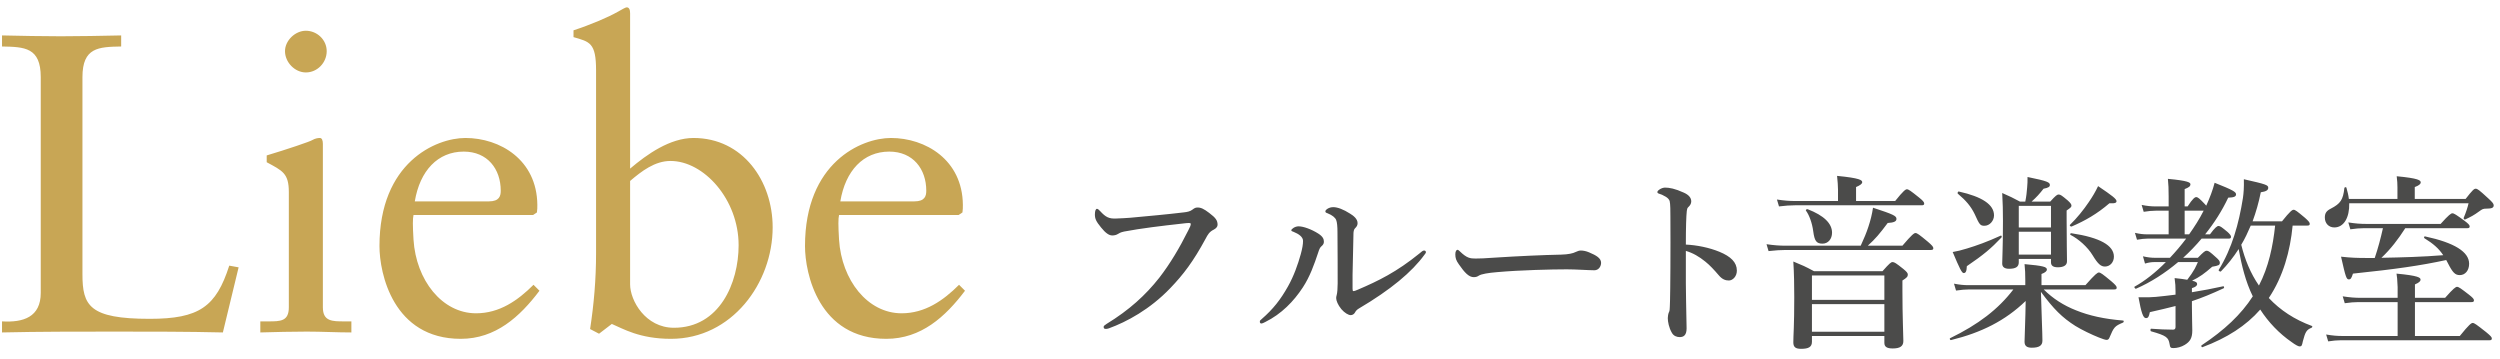
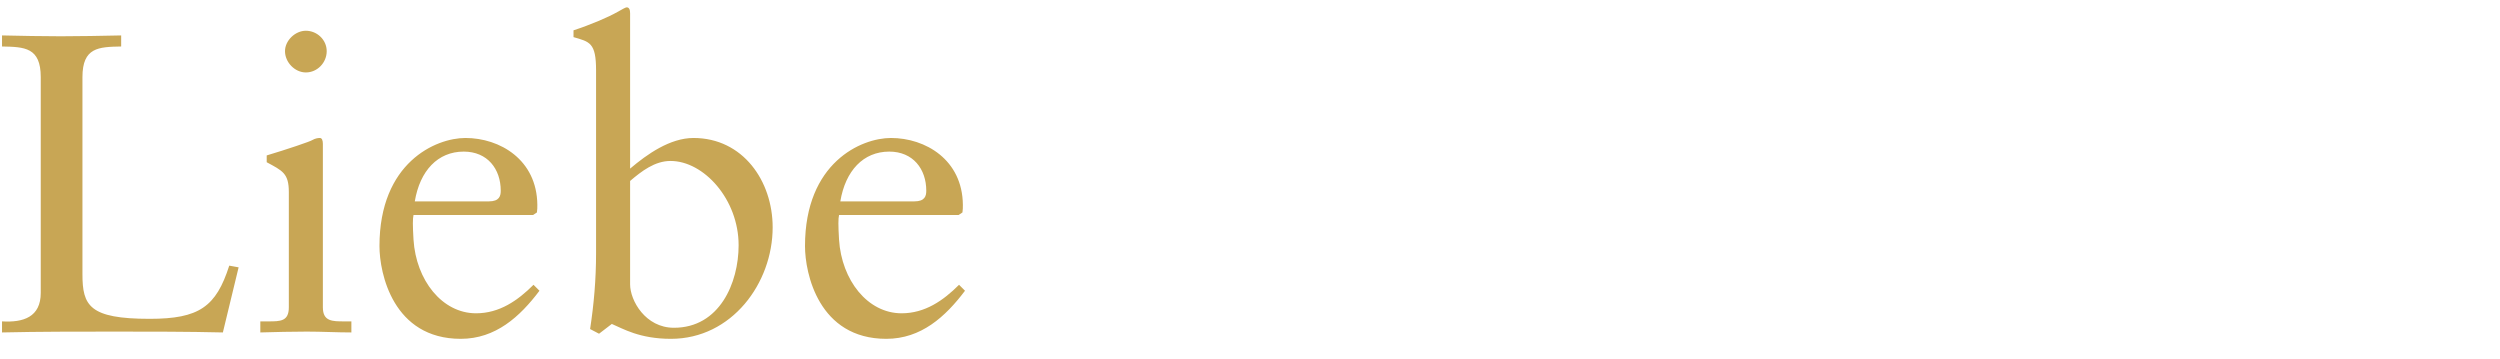
<svg xmlns="http://www.w3.org/2000/svg" width="188px" height="27px" viewBox="0 0 188 27" version="1.1">
  <title>logo</title>
  <desc>Created with Sketch.</desc>
  <defs />
  <g id="Page-2" stroke="none" stroke-width="1" fill="none" fill-rule="evenodd">
    <g id="切り出し用" transform="translate(-21, -22)">
      <g id="logo" transform="translate(21, 22)">
        <path d="M17.944,20.104 L17.24,19.976 C16.248,23.08 14.968,23.976 11.256,23.976 C6.712,23.976 6.2,22.984 6.2,20.616 L6.2,5.8 C6.2,3.56 7.416,3.528 9.112,3.496 L9.112,2.664 C7.512,2.696 6.04,2.728 4.568,2.728 C3.128,2.728 1.656,2.696 0.152,2.664 L0.152,3.496 C1.848,3.528 3.064,3.56 3.064,5.8 L3.064,22.024 C3.064,23.848 1.752,24.264 0.152,24.168 L0.152,25 C2.968,24.936 5.784,24.936 8.632,24.936 C11.352,24.936 14.04,24.936 16.76,25 L17.944,20.104 Z M19.576,25 C20.76,24.968 21.912,24.936 23.064,24.936 C24.216,24.936 25.336,25 26.424,25 L26.424,24.168 L25.88,24.168 C24.984,24.168 24.28,24.168 24.28,23.112 L24.28,10.824 C24.28,10.568 24.216,10.376 24.056,10.376 C23.896,10.376 23.704,10.408 23.48,10.536 C23.352,10.632 21.56,11.24 20.056,11.688 L20.056,12.2 C21.24,12.84 21.72,13.032 21.72,14.44 L21.72,23.112 C21.72,24.168 21.08,24.168 20.184,24.168 L19.576,24.168 L19.576,25 Z M24.568,3.848 C24.568,2.984 23.832,2.312 23,2.312 C22.2,2.312 21.432,3.048 21.432,3.848 C21.432,4.68 22.168,5.448 23,5.448 C23.864,5.448 24.568,4.712 24.568,3.848 L24.568,3.848 Z M40.088,16.168 L40.376,15.976 C40.408,15.784 40.408,15.592 40.408,15.4 C40.376,12.008 37.592,10.376 35,10.376 C32.76,10.376 28.536,12.232 28.536,18.504 C28.536,20.552 29.56,25.48 34.648,25.48 C37.272,25.48 39.096,23.816 40.568,21.864 L40.12,21.416 C38.936,22.6 37.56,23.56 35.8,23.56 C33.24,23.56 31.288,21.064 31.096,18.024 C31.032,16.936 31.032,16.456 31.096,16.168 L40.088,16.168 Z M31.192,15.144 C31.576,12.84 32.92,11.4 34.872,11.4 C36.664,11.4 37.656,12.712 37.656,14.344 C37.656,14.728 37.56,15.144 36.76,15.144 L31.192,15.144 Z M47.384,1 C47.384,0.744 47.32,0.552 47.128,0.552 C47.032,0.552 46.776,0.712 46.424,0.904 C45.752,1.288 44.408,1.864 43.128,2.28 L43.128,2.792 C44.344,3.144 44.824,3.208 44.824,5.288 L44.824,19.048 C44.824,21 44.664,22.856 44.376,24.744 L45.048,25.096 L46.008,24.36 C46.84,24.712 48.088,25.48 50.456,25.48 C55.032,25.48 58.104,21.288 58.104,17.096 C58.104,13.608 55.864,10.376 52.152,10.376 C50.392,10.376 48.664,11.592 47.384,12.68 L47.384,1 Z M47.384,13.608 C48.248,12.872 49.24,12.104 50.424,12.104 C52.92,12.104 55.544,14.984 55.544,18.44 C55.544,21.288 54.104,24.648 50.68,24.648 C48.536,24.648 47.384,22.6 47.384,21.384 L47.384,13.608 Z M72.088,16.168 L72.376,15.976 C72.408,15.784 72.408,15.592 72.408,15.4 C72.376,12.008 69.592,10.376 67,10.376 C64.76,10.376 60.536,12.232 60.536,18.504 C60.536,20.552 61.56,25.48 66.648,25.48 C69.272,25.48 71.096,23.816 72.568,21.864 L72.12,21.416 C70.936,22.6 69.56,23.56 67.8,23.56 C65.24,23.56 63.288,21.064 63.096,18.024 C63.032,16.936 63.032,16.456 63.096,16.168 L72.088,16.168 Z M63.192,15.144 C63.576,12.84 64.92,11.4 66.872,11.4 C68.664,11.4 69.656,12.712 69.656,14.344 C69.656,14.728 69.56,15.144 68.76,15.144 L63.192,15.144 Z" id="Liebe" fill="#C8A655" />
-         <path d="M88.818,16.824 C89.126,16.782 89.336,16.768 89.406,16.768 C89.476,16.768 89.546,16.782 89.546,16.838 C89.546,16.95 89.49,17.076 89.364,17.314 C88.692,18.658 87.992,19.834 87.18,20.884 C86.144,22.2 84.912,23.32 83.218,24.356 C83.064,24.454 82.994,24.51 82.994,24.58 C82.994,24.706 83.05,24.734 83.176,24.734 C83.218,24.734 83.302,24.72 83.386,24.692 C84.73,24.202 86.48,23.264 88.006,21.668 C88.986,20.646 89.728,19.68 90.666,17.944 C90.82,17.65 90.946,17.426 91.268,17.272 C91.464,17.174 91.562,17.034 91.562,16.908 C91.562,16.586 91.436,16.39 90.932,16.012 C90.526,15.704 90.302,15.592 90.022,15.606 C89.896,15.606 89.784,15.676 89.658,15.774 C89.49,15.9 89.28,15.942 89.028,15.97 C87.754,16.124 86.354,16.25 84.982,16.376 C84.632,16.404 84.296,16.418 83.946,16.432 C83.4,16.46 83.148,16.334 82.728,15.872 C82.616,15.76 82.56,15.704 82.49,15.704 C82.406,15.704 82.336,15.844 82.336,16.124 C82.336,16.446 82.42,16.642 82.798,17.104 C83.134,17.524 83.4,17.706 83.638,17.706 C83.778,17.706 83.932,17.678 84.044,17.608 C84.156,17.538 84.268,17.468 84.534,17.412 C85.78,17.174 87.418,16.978 88.818,16.824 L88.818,16.824 Z M100.578,17.468 C100.592,19.246 100.592,20.198 100.592,21.318 C100.592,21.654 100.564,22.032 100.522,22.172 C100.494,22.27 100.48,22.354 100.48,22.41 C100.48,22.606 100.606,22.928 100.872,23.25 C101.11,23.53 101.404,23.698 101.572,23.698 C101.698,23.698 101.824,23.628 101.894,23.502 C101.95,23.39 102.034,23.292 102.174,23.208 C104.596,21.78 106.178,20.45 107.116,19.162 C107.172,19.092 107.228,19.022 107.228,18.966 C107.228,18.882 107.172,18.84 107.088,18.84 C106.99,18.84 106.906,18.924 106.738,19.064 C105.03,20.45 103.658,21.122 102.118,21.78 C101.936,21.864 101.838,21.892 101.782,21.892 C101.726,21.892 101.712,21.836 101.712,21.71 L101.712,20.674 C101.74,19.302 101.754,18.448 101.782,17.51 C101.796,17.328 101.838,17.23 101.894,17.174 C102.02,17.048 102.09,16.95 102.09,16.782 C102.09,16.46 101.782,16.222 101.53,16.068 C101.026,15.746 100.592,15.578 100.256,15.578 C99.92,15.578 99.668,15.788 99.668,15.886 C99.668,15.984 99.724,15.998 99.836,16.04 C100.186,16.18 100.41,16.362 100.48,16.544 C100.55,16.712 100.578,17.048 100.578,17.468 L100.578,17.468 Z M97.988,18.112 C97.988,18.392 97.932,18.686 97.82,19.106 C97.596,19.904 97.302,20.744 96.854,21.542 C96.294,22.536 95.748,23.236 94.88,23.992 C94.768,24.09 94.74,24.104 94.74,24.188 C94.74,24.286 94.782,24.328 94.866,24.328 C94.922,24.328 95.006,24.286 95.146,24.216 C96.364,23.614 97.288,22.662 97.974,21.612 C98.506,20.8 98.828,19.89 99.122,19.008 C99.206,18.742 99.262,18.616 99.36,18.532 C99.528,18.392 99.556,18.294 99.556,18.168 C99.556,17.986 99.486,17.79 99.136,17.566 C98.632,17.244 98.016,17.02 97.652,17.02 C97.372,17.02 97.106,17.23 97.106,17.314 C97.106,17.384 97.176,17.398 97.288,17.44 C97.666,17.594 97.988,17.818 97.988,18.112 L97.988,18.112 Z M120.402,19.764 C120.402,19.414 120.038,19.204 119.506,18.98 C119.282,18.882 119.058,18.84 118.876,18.84 C118.764,18.84 118.624,18.882 118.484,18.952 C118.302,19.05 117.938,19.134 117.392,19.148 C116.02,19.176 114.172,19.26 112.436,19.372 C111.61,19.428 111.344,19.442 110.966,19.442 C110.56,19.442 110.308,19.414 109.79,18.91 C109.72,18.84 109.65,18.784 109.608,18.784 C109.524,18.784 109.44,18.896 109.44,19.12 C109.44,19.4 109.496,19.582 109.706,19.876 C110.14,20.506 110.462,20.842 110.826,20.842 C110.994,20.842 111.106,20.8 111.204,20.73 C111.4,20.604 111.918,20.52 112.59,20.464 C114.312,20.31 116.72,20.254 117.826,20.254 C118.512,20.254 119.464,20.324 119.898,20.324 C120.22,20.324 120.402,20.03 120.402,19.764 L120.402,19.764 Z M126.776,18.392 C126.776,17.09 126.804,16.264 126.846,15.872 C126.86,15.732 126.888,15.648 126.944,15.592 C127.098,15.452 127.182,15.312 127.182,15.144 C127.182,14.878 127,14.654 126.622,14.486 C125.95,14.178 125.53,14.108 125.208,14.108 C125.082,14.108 124.928,14.164 124.816,14.234 C124.732,14.29 124.634,14.36 124.634,14.444 C124.634,14.5 124.676,14.542 124.774,14.57 C124.886,14.598 125.054,14.668 125.264,14.794 C125.404,14.878 125.516,14.99 125.558,15.116 C125.614,15.312 125.614,15.942 125.614,16.306 C125.614,17.622 125.628,18.812 125.614,20.142 C125.6,22.704 125.572,23.096 125.558,23.278 C125.558,23.362 125.53,23.432 125.488,23.516 C125.446,23.6 125.418,23.852 125.418,23.922 C125.418,24.188 125.502,24.65 125.726,25.028 C125.866,25.28 126.118,25.35 126.314,25.35 C126.594,25.35 126.832,25.224 126.832,24.692 C126.804,23.18 126.776,21.892 126.776,21.304 L126.776,18.868 C127.308,19.022 127.784,19.302 128.232,19.666 C128.582,19.946 128.904,20.296 129.24,20.688 C129.506,21.01 129.758,21.094 130.01,21.094 C130.29,21.094 130.612,20.8 130.612,20.352 C130.612,19.722 130.15,19.288 129.31,18.938 C128.526,18.616 127.616,18.434 126.776,18.392 L126.776,18.392 Z M138.218,15.116 L134.984,15.116 C134.578,15.116 134.172,15.088 133.626,15.004 L133.78,15.522 C134.256,15.466 134.62,15.438 134.984,15.438 L144.518,15.438 C144.658,15.438 144.7,15.396 144.7,15.298 C144.7,15.2 144.588,15.074 144.308,14.85 C143.678,14.346 143.524,14.234 143.398,14.234 C143.3,14.234 143.132,14.346 142.516,15.116 L139.576,15.116 L139.576,14.066 C139.87,13.94 140.038,13.828 140.038,13.702 C140.038,13.548 139.884,13.394 138.148,13.226 C138.19,13.646 138.218,13.982 138.218,14.262 L138.218,15.116 Z M134.27,18.476 C133.836,18.476 133.416,18.448 132.842,18.364 L132.996,18.882 C133.514,18.826 133.892,18.798 134.284,18.798 L145.204,18.798 C145.344,18.798 145.386,18.756 145.386,18.658 C145.386,18.56 145.274,18.434 144.98,18.182 C144.322,17.636 144.168,17.524 144.042,17.524 C143.944,17.524 143.776,17.636 143.062,18.476 L140.458,18.476 C141.032,17.958 141.34,17.594 141.956,16.768 C142.418,16.74 142.614,16.656 142.614,16.46 C142.614,16.236 142.39,16.124 140.85,15.62 C140.78,16.096 140.668,16.558 140.5,17.062 C140.36,17.496 140.164,17.958 139.926,18.476 L134.27,18.476 Z M141.704,25.266 L141.704,25.784 C141.704,26.092 141.914,26.204 142.334,26.204 C142.88,26.204 143.132,26.036 143.132,25.644 C143.132,25.196 143.062,23.824 143.062,21.85 L143.062,21.094 C143.398,20.884 143.468,20.8 143.468,20.646 C143.468,20.534 143.384,20.436 143.132,20.226 C142.586,19.792 142.46,19.708 142.32,19.708 C142.208,19.708 142.096,19.792 141.564,20.394 L136.412,20.394 C135.712,20.016 135.6,19.974 134.858,19.666 C134.914,20.562 134.928,21.458 134.928,22.34 C134.928,24.608 134.858,25.182 134.858,25.742 C134.858,26.106 135.026,26.232 135.446,26.232 C136.006,26.232 136.258,26.092 136.258,25.7 L136.258,25.266 L141.704,25.266 Z M141.704,24.944 L136.258,24.944 L136.258,22.872 L141.704,22.872 L141.704,24.944 Z M141.704,22.55 L136.258,22.55 L136.258,20.716 L141.704,20.716 L141.704,22.55 Z M137.77,17.496 C137.77,16.81 137.168,16.208 135.936,15.732 C135.866,15.704 135.768,15.788 135.81,15.844 C136.048,16.166 136.272,16.754 136.356,17.398 C136.454,18.126 136.594,18.322 137.056,18.322 C137.476,18.322 137.77,17.972 137.77,17.496 L137.77,17.496 Z M158.994,21.766 C159.134,21.766 159.176,21.724 159.176,21.626 C159.176,21.528 159.064,21.402 158.77,21.15 C158.112,20.604 157.958,20.492 157.832,20.492 C157.734,20.492 157.566,20.604 156.824,21.444 L153.52,21.444 L153.52,20.604 C153.786,20.506 153.926,20.394 153.926,20.268 C153.926,20.072 153.66,19.988 152.246,19.862 C152.288,20.282 152.302,20.562 152.302,21.08 L152.302,21.444 L148.018,21.444 C147.696,21.444 147.374,21.416 146.94,21.332 L147.094,21.85 C147.486,21.794 147.794,21.766 148.088,21.766 L151.406,21.766 C150.258,23.264 148.774,24.398 146.646,25.434 C146.59,25.462 146.646,25.588 146.716,25.574 C148.998,25.014 150.79,24.118 152.33,22.634 C152.316,23.95 152.246,25.364 152.246,25.7 C152.246,26.008 152.414,26.148 152.792,26.148 C153.352,26.148 153.59,25.98 153.59,25.616 C153.59,25.056 153.52,23.572 153.478,21.948 C154.43,23.236 155.074,23.88 156.068,24.51 C156.544,24.804 157.3,25.168 157.832,25.378 C158.112,25.49 158.322,25.56 158.42,25.56 C158.518,25.56 158.588,25.504 158.63,25.392 C158.966,24.594 159.022,24.524 159.652,24.258 C159.722,24.23 159.722,24.104 159.652,24.104 C158.266,23.992 157.104,23.74 156.11,23.334 C155.186,22.97 154.374,22.452 153.688,21.766 L158.994,21.766 Z M151.812,19.47 L154.234,19.47 L154.234,19.722 C154.234,19.974 154.388,20.1 154.752,20.1 C155.172,20.1 155.438,19.96 155.438,19.652 C155.438,19.274 155.41,18.126 155.41,16.46 L155.41,15.83 C155.718,15.62 155.774,15.564 155.774,15.466 C155.774,15.354 155.69,15.256 155.494,15.074 C155.06,14.71 154.948,14.626 154.808,14.626 C154.696,14.626 154.584,14.71 154.178,15.158 L152.778,15.158 C153.142,14.836 153.38,14.57 153.674,14.192 C154.052,14.122 154.15,14.038 154.15,13.912 C154.15,13.716 153.996,13.618 152.47,13.31 C152.47,13.604 152.47,13.856 152.442,14.094 C152.414,14.43 152.386,14.752 152.302,15.158 L151.896,15.158 C151.322,14.85 151.224,14.808 150.566,14.514 C150.608,15.214 150.622,15.914 150.622,16.614 C150.622,18.77 150.566,19.288 150.566,19.82 C150.566,20.086 150.748,20.212 151.084,20.212 C151.616,20.212 151.812,20.044 151.812,19.722 L151.812,19.47 Z M154.234,19.148 L151.812,19.148 L151.812,17.426 L154.234,17.426 L154.234,19.148 Z M154.234,17.104 L151.812,17.104 L151.812,15.48 L154.234,15.48 L154.234,17.104 Z M149.95,16.194 C149.95,15.382 149.054,14.794 147.304,14.402 C147.234,14.388 147.178,14.528 147.234,14.57 C147.85,15.088 148.214,15.522 148.494,16.096 C148.858,16.908 148.914,16.978 149.236,16.978 C149.614,16.978 149.95,16.614 149.95,16.194 L149.95,16.194 Z M158.966,19.302 C158.966,18.462 157.93,17.86 155.76,17.538 C155.69,17.524 155.648,17.636 155.704,17.664 C156.306,17.972 156.992,18.574 157.37,19.204 C157.776,19.876 158,20.044 158.294,20.044 C158.672,20.044 158.966,19.722 158.966,19.302 L158.966,19.302 Z M159.162,15.13 C159.162,14.962 158.854,14.724 157.776,13.996 C157.594,14.388 157.356,14.794 157.076,15.2 C156.67,15.802 156.18,16.404 155.662,16.908 C155.606,16.95 155.718,17.062 155.788,17.034 C156.796,16.6 157.706,16.082 158.63,15.284 C159.064,15.312 159.162,15.242 159.162,15.13 L159.162,15.13 Z M150.51,17.86 C150.552,17.804 150.524,17.692 150.454,17.72 C149.446,18.182 148.62,18.476 147.92,18.686 C147.528,18.812 147.164,18.896 146.842,18.952 C147.36,20.184 147.528,20.534 147.668,20.534 C147.822,20.534 147.892,20.408 147.906,20.016 C149.18,19.148 149.726,18.686 150.51,17.86 L150.51,17.86 Z M165.826,17.622 C166.512,16.768 167.1,15.844 167.562,14.864 C168.01,14.85 168.15,14.78 168.15,14.612 C168.15,14.43 167.912,14.29 166.54,13.744 C166.4,14.29 166.176,14.878 165.91,15.466 C165.868,15.424 165.826,15.368 165.77,15.312 C165.406,14.934 165.28,14.822 165.154,14.822 C165.056,14.822 164.888,14.934 164.51,15.522 L164.286,15.522 L164.286,14.22 C164.608,14.094 164.72,14.01 164.72,13.856 C164.72,13.73 164.566,13.59 163.026,13.45 C163.068,13.842 163.082,14.234 163.082,14.78 L163.082,15.522 L162.088,15.522 C161.78,15.522 161.472,15.494 161.052,15.41 L161.206,15.928 C161.57,15.872 161.836,15.844 162.116,15.844 L163.082,15.844 L163.082,17.622 L161.444,17.622 C161.178,17.622 160.912,17.594 160.548,17.51 L160.702,18.028 C161.024,17.972 161.262,17.944 161.5,17.944 L164.398,17.944 C164.02,18.448 163.614,18.924 163.18,19.386 L162.046,19.386 C161.78,19.386 161.514,19.358 161.15,19.274 L161.304,19.82 C161.584,19.736 161.808,19.708 162.018,19.708 L162.872,19.708 C162.116,20.478 161.304,21.122 160.52,21.556 C160.464,21.584 160.562,21.738 160.632,21.71 C161.752,21.22 162.816,20.534 163.796,19.708 L165.28,19.708 C165.21,19.862 165.14,20.03 165.042,20.212 C164.902,20.464 164.72,20.73 164.482,21.038 C164.244,20.996 163.936,20.954 163.53,20.912 C163.586,21.36 163.6,21.514 163.6,21.906 L163.6,22.158 C163.054,22.228 162.55,22.284 162.116,22.326 C161.78,22.354 161.5,22.368 160.814,22.354 C161.024,23.516 161.164,23.922 161.374,23.922 C161.542,23.922 161.598,23.824 161.668,23.474 C162.424,23.306 163.04,23.152 163.6,23.012 L163.6,24.58 C163.6,24.706 163.558,24.79 163.418,24.79 C162.844,24.79 162.368,24.762 161.766,24.72 C161.696,24.72 161.696,24.902 161.766,24.916 C162.914,25.238 163.068,25.378 163.152,25.868 C163.194,26.134 163.222,26.176 163.446,26.176 C163.712,26.176 164.034,26.092 164.286,25.938 C164.706,25.686 164.86,25.406 164.86,24.846 C164.86,24.398 164.832,23.922 164.832,23.054 L164.832,22.648 C165.588,22.396 166.302,22.102 167.212,21.682 C167.282,21.654 167.254,21.514 167.184,21.528 C166.428,21.696 165.616,21.85 164.832,21.976 L164.832,21.668 C165.112,21.584 165.224,21.486 165.224,21.36 C165.224,21.248 165.154,21.178 164.846,21.108 C165.42,20.828 165.784,20.562 166.358,20.058 C166.848,19.974 166.932,19.932 166.932,19.75 C166.932,19.638 166.848,19.526 166.652,19.358 C166.19,18.938 166.078,18.854 165.938,18.854 C165.826,18.854 165.714,18.938 165.28,19.386 L164.174,19.386 C164.664,18.938 165.126,18.462 165.56,17.944 L167.59,17.944 C167.73,17.944 167.772,17.902 167.772,17.804 C167.772,17.706 167.66,17.58 167.506,17.44 C167.1,17.104 166.96,16.992 166.834,16.992 C166.736,16.992 166.568,17.104 166.19,17.622 L165.826,17.622 Z M164.286,17.622 L164.286,15.844 L165.714,15.844 C165.406,16.46 165.028,17.048 164.622,17.622 L164.286,17.622 Z M173.512,16.964 C173.652,16.964 173.694,16.922 173.694,16.824 C173.694,16.726 173.582,16.6 173.33,16.376 C172.742,15.886 172.602,15.774 172.476,15.774 C172.378,15.774 172.21,15.886 171.608,16.642 L169.396,16.642 C169.648,15.956 169.858,15.228 170.012,14.458 C170.404,14.402 170.572,14.304 170.572,14.122 C170.572,13.912 170.404,13.856 168.738,13.478 C168.752,14.136 168.724,14.486 168.668,14.892 C168.36,16.824 167.856,18.658 166.848,20.296 C166.806,20.352 166.96,20.464 167.016,20.408 C167.506,19.904 167.954,19.344 168.346,18.728 C168.57,19.946 168.864,21.178 169.41,22.284 C168.528,23.656 167.268,24.832 165.56,25.966 C165.504,26.008 165.56,26.134 165.63,26.106 C167.464,25.42 168.906,24.496 169.97,23.278 C170.586,24.23 171.398,25.084 172.336,25.728 C172.602,25.924 172.826,26.05 172.924,26.05 C173.078,26.05 173.106,26.008 173.176,25.658 C173.358,24.972 173.442,24.804 173.82,24.65 C173.89,24.622 173.918,24.538 173.848,24.51 C172.56,24.034 171.482,23.334 170.614,22.41 C171.692,20.8 172.224,18.882 172.406,16.964 L173.512,16.964 Z M171.09,16.964 C170.922,18.532 170.6,20.072 169.872,21.472 C169.242,20.562 168.808,19.498 168.542,18.406 C168.822,17.944 169.046,17.454 169.256,16.964 L171.09,16.964 Z M185.538,17.16 C185.678,17.16 185.72,17.118 185.72,17.02 C185.72,16.922 185.608,16.81 185.328,16.6 C184.712,16.152 184.544,16.04 184.418,16.04 C184.32,16.04 184.152,16.152 183.536,16.838 L177.922,16.838 C177.516,16.838 177.124,16.81 176.592,16.726 L176.746,17.244 C177.152,17.188 177.446,17.16 177.754,17.16 L179.196,17.16 C179.028,17.916 178.832,18.658 178.58,19.4 L178.006,19.4 C177.264,19.4 176.802,19.386 176.046,19.302 C176.396,20.856 176.452,21.01 176.634,21.01 C176.774,21.01 176.83,20.926 176.942,20.576 C180.162,20.24 182.01,19.974 183.956,19.554 C183.998,19.638 184.04,19.708 184.082,19.792 C184.446,20.506 184.628,20.688 184.978,20.688 C185.384,20.688 185.678,20.338 185.678,19.834 C185.678,18.938 184.572,18.252 182.36,17.776 C182.29,17.762 182.262,17.874 182.318,17.916 C182.976,18.322 183.382,18.672 183.732,19.19 C182.178,19.316 180.624,19.358 179.084,19.386 C179.784,18.728 180.358,17.972 180.876,17.16 L185.538,17.16 Z M185.636,15.284 C185.566,15.592 185.454,15.942 185.272,16.376 C185.244,16.446 185.314,16.53 185.384,16.502 C185.804,16.306 186.028,16.194 186.448,15.886 C186.658,15.732 186.728,15.69 186.966,15.69 C187.4,15.69 187.526,15.62 187.526,15.438 C187.526,15.326 187.442,15.214 187.12,14.92 C186.42,14.276 186.308,14.192 186.168,14.192 C186.056,14.192 185.944,14.276 185.412,14.962 L181.59,14.962 L181.59,14.066 C181.898,13.954 182.038,13.842 182.038,13.716 C182.038,13.562 181.884,13.408 180.232,13.254 C180.274,13.562 180.288,13.856 180.288,14.094 L180.288,14.962 L176.634,14.962 C176.606,14.696 176.536,14.416 176.452,14.122 C176.438,14.052 176.312,14.066 176.298,14.136 C176.2,15.032 176.004,15.312 175.276,15.69 C174.94,15.858 174.828,16.04 174.828,16.362 C174.828,16.796 175.122,17.104 175.542,17.104 C176.256,17.104 176.69,16.362 176.662,15.284 L185.636,15.284 Z M181.604,22.718 L185.86,22.718 C186,22.718 186.042,22.676 186.042,22.578 C186.042,22.48 185.93,22.368 185.664,22.158 C185.048,21.682 184.894,21.57 184.768,21.57 C184.67,21.57 184.502,21.682 183.872,22.396 L181.604,22.396 L181.604,21.388 C181.926,21.248 182.024,21.15 182.024,21.024 C182.024,20.884 181.884,20.73 180.218,20.576 C180.26,20.814 180.274,20.996 180.302,21.584 L180.302,22.396 L177.516,22.396 C177.11,22.396 176.704,22.368 176.172,22.284 L176.326,22.802 C176.732,22.746 177.04,22.718 177.348,22.718 L180.302,22.718 L180.302,25.266 L176.13,25.266 C175.766,25.266 175.402,25.238 174.926,25.154 L175.08,25.672 C175.458,25.616 175.738,25.588 176.018,25.588 L187.204,25.588 C187.344,25.588 187.386,25.546 187.386,25.448 C187.386,25.35 187.274,25.238 186.952,24.972 C186.224,24.398 186.07,24.286 185.944,24.286 C185.846,24.286 185.678,24.398 184.978,25.266 L181.604,25.266 L181.604,22.718 Z" id="フルート音楽教室" fill="#4B4B4A" />
      </g>
    </g>
  </g>
</svg>